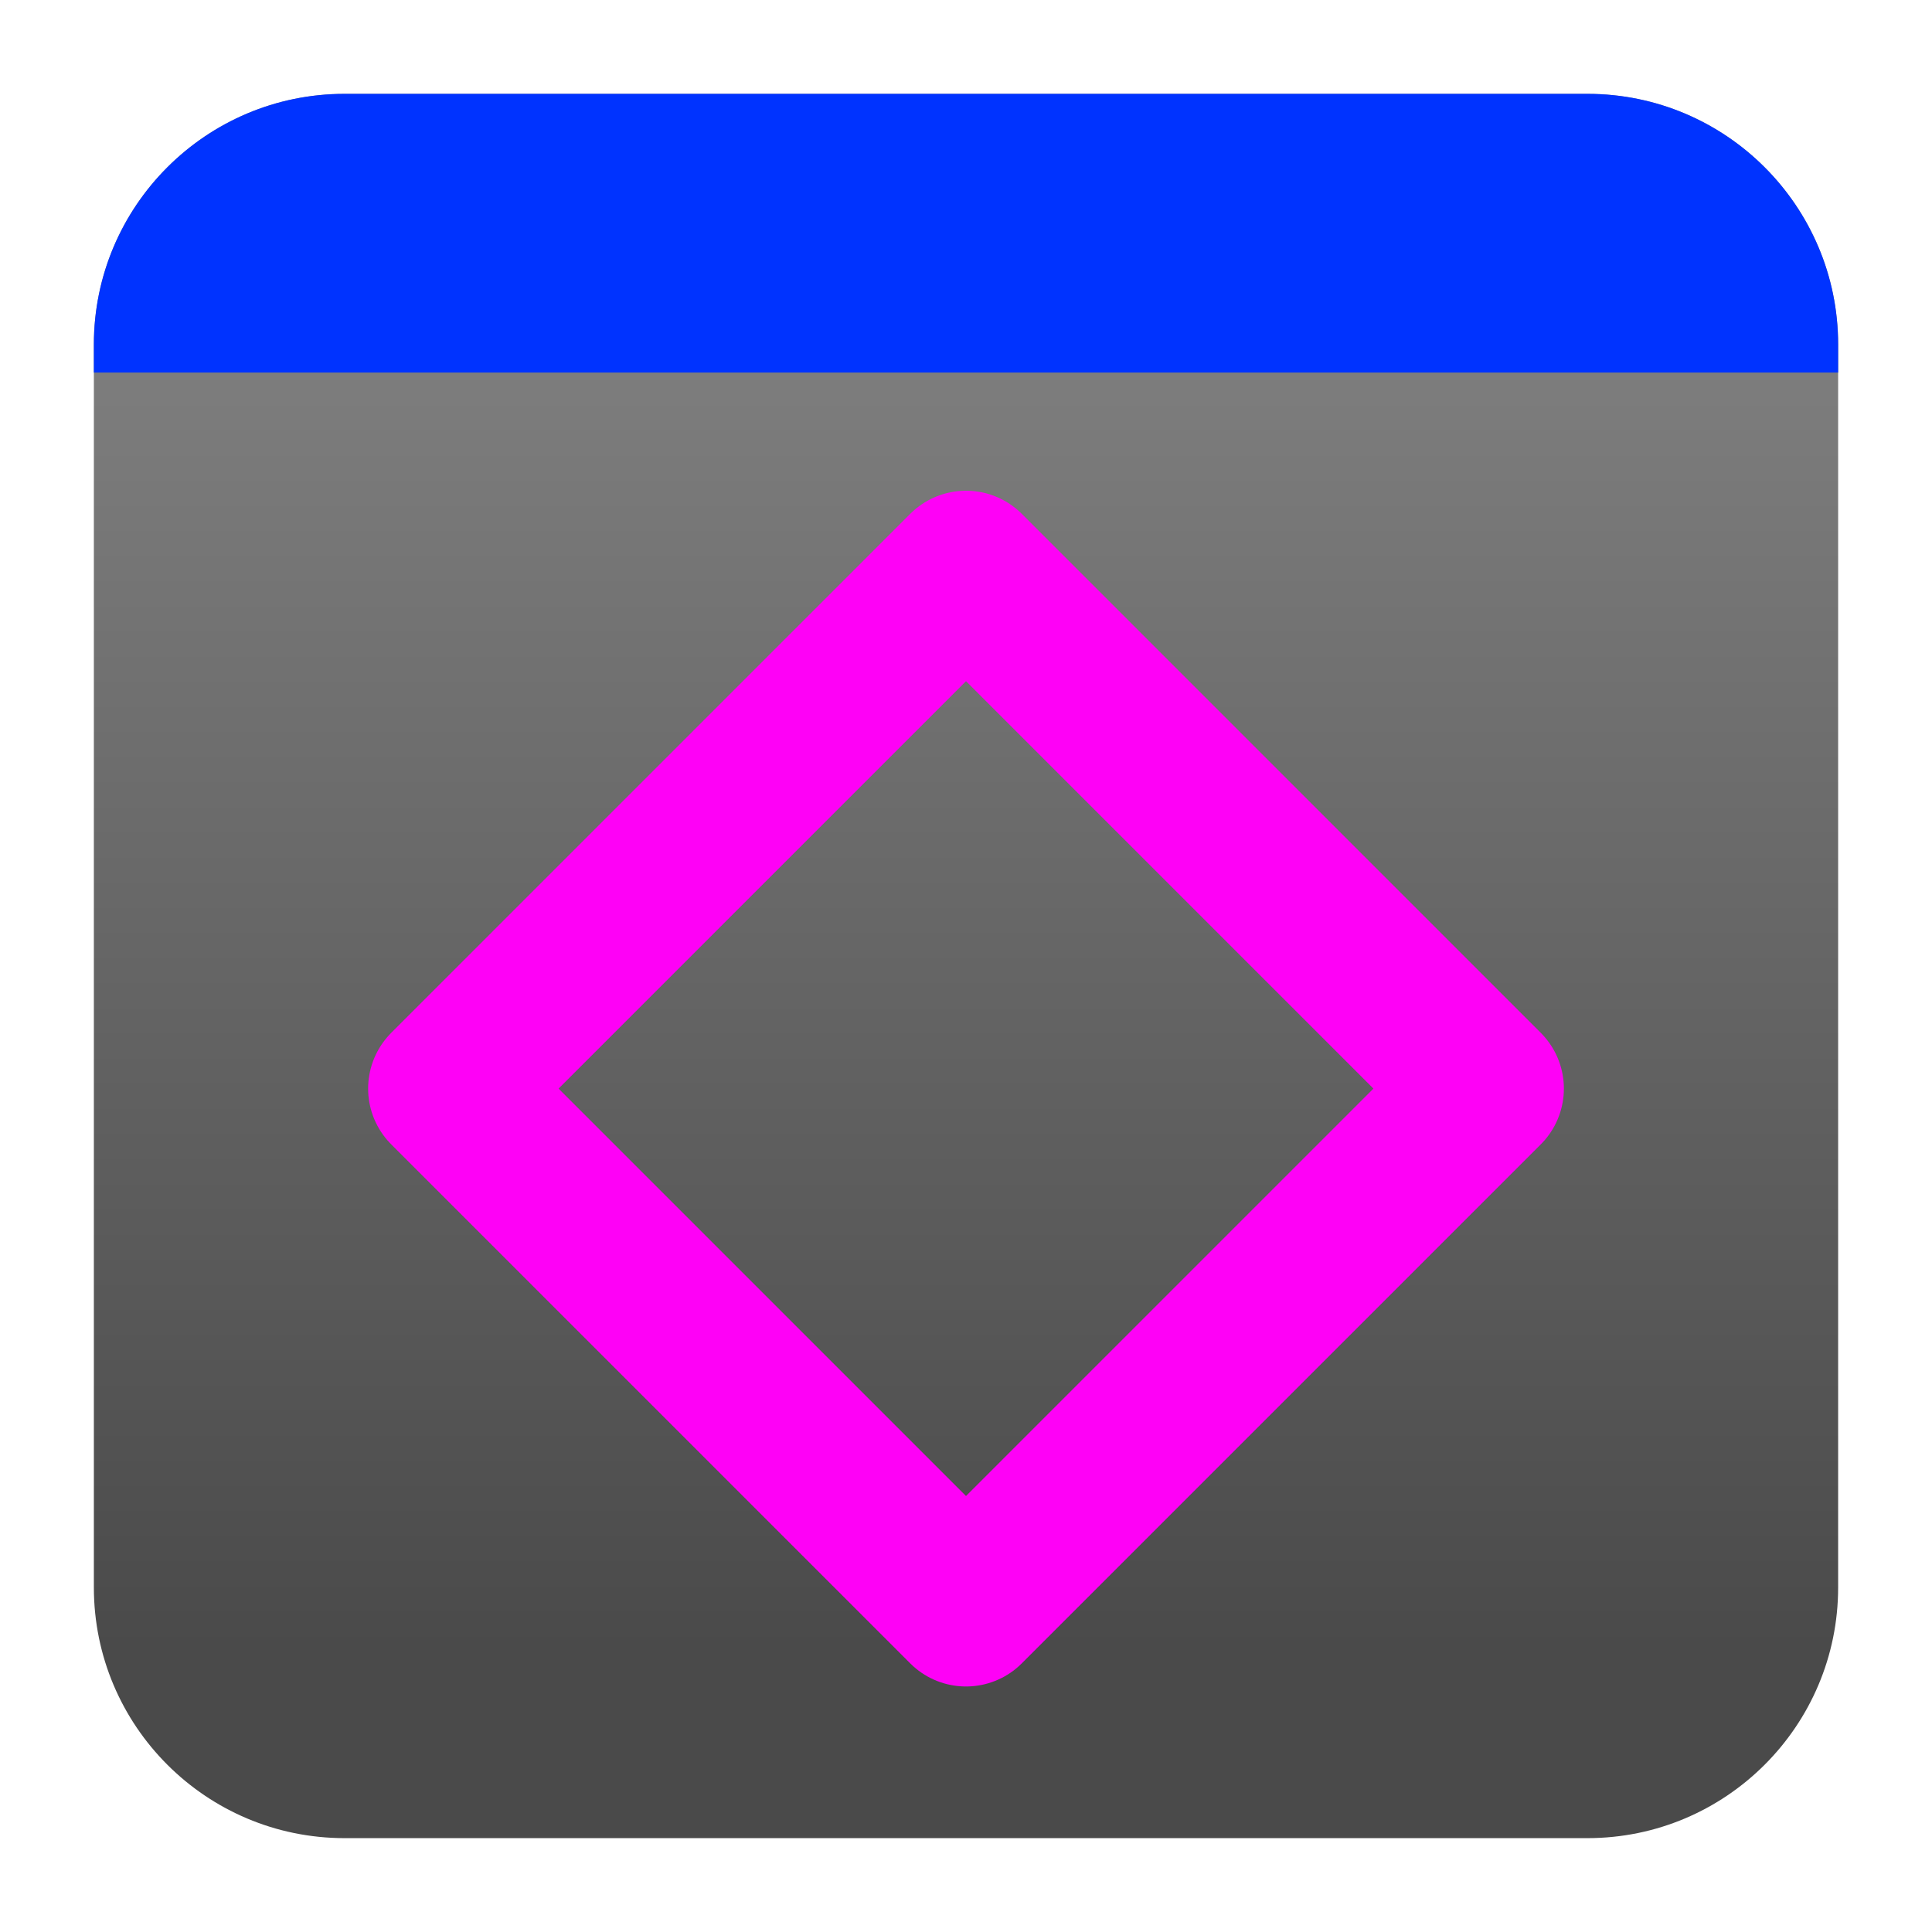
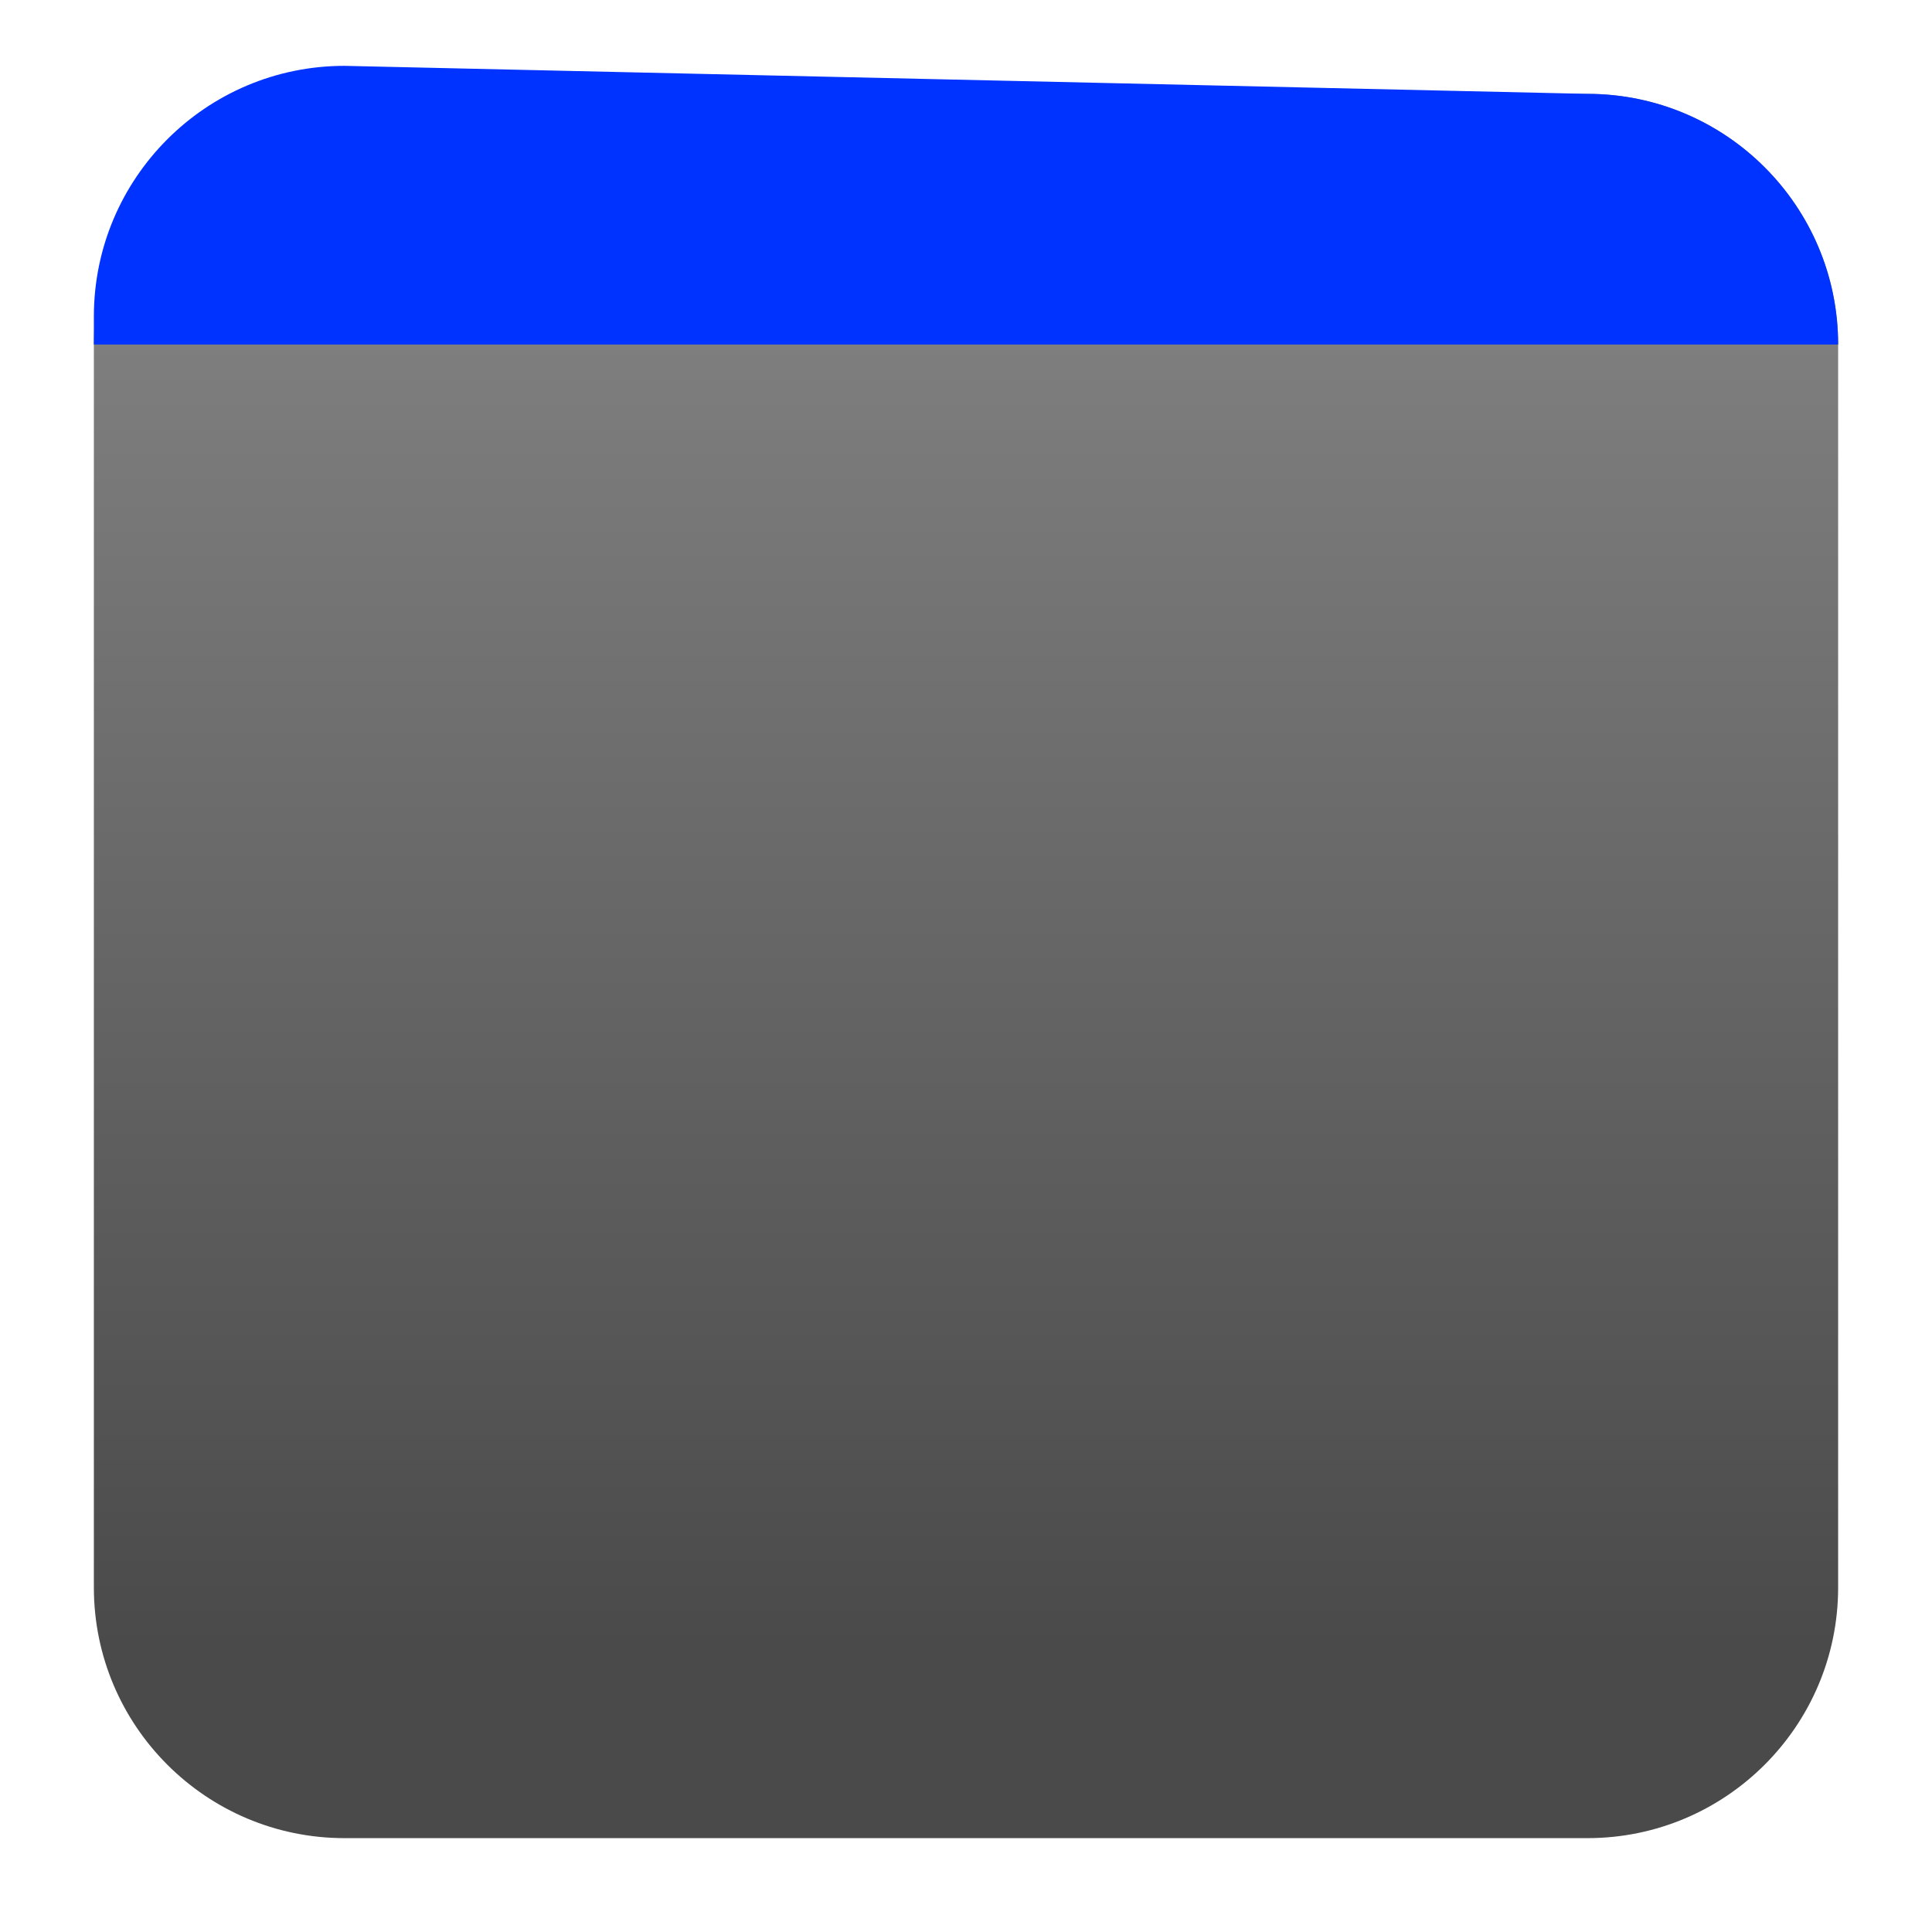
<svg xmlns="http://www.w3.org/2000/svg" clip-rule="evenodd" fill-rule="evenodd" stroke-linecap="round" stroke-linejoin="round" stroke-miterlimit="1.5" viewBox="0 0 48 48">
  <linearGradient id="a" x2="1" gradientTransform="matrix(0 -35.182 35.182 0 715.901 41.085)" gradientUnits="userSpaceOnUse">
    <stop stop-color="#4a4a4a" offset="0" />
    <stop stop-color="#828282" offset="1" />
  </linearGradient>
  <linearGradient id="b" x2="1" gradientTransform="matrix(3598.66 0 0 3598.66 -3561.76 -4015.05)" gradientUnits="userSpaceOnUse">
    <stop stop-color="#00e6ff" offset="0" />
    <stop stop-color="#ff00f6" offset="1" />
  </linearGradient>
  <path d="m39.44 2.332c3.438 0 6.228 2.79 6.228 6.228v30.88c0 3.438-2.79 6.228-6.228 6.228h-30.88c-3.438 0-6.228-2.79-6.228-6.228v-30.88c0-3.438 2.79-6.228 6.228-6.228z" fill="url(#a)" />
-   <path d="m39.44 2.332c3.438 0 6.228 2.79 6.228 6.228v.696h-43.336v-.696c0-3.438 2.79-6.228 6.228-6.228z" fill="#03f" fill-rule="nonzero" />
-   <path d="m24 14.152 12.894 12.894-12.894 12.894-12.894-12.894z" fill="none" stroke="url(#b)" stroke-width="3.92" />
+   <path d="m39.44 2.332c3.438 0 6.228 2.79 6.228 6.228h-43.336v-.696c0-3.438 2.79-6.228 6.228-6.228z" fill="#03f" fill-rule="nonzero" />
</svg>